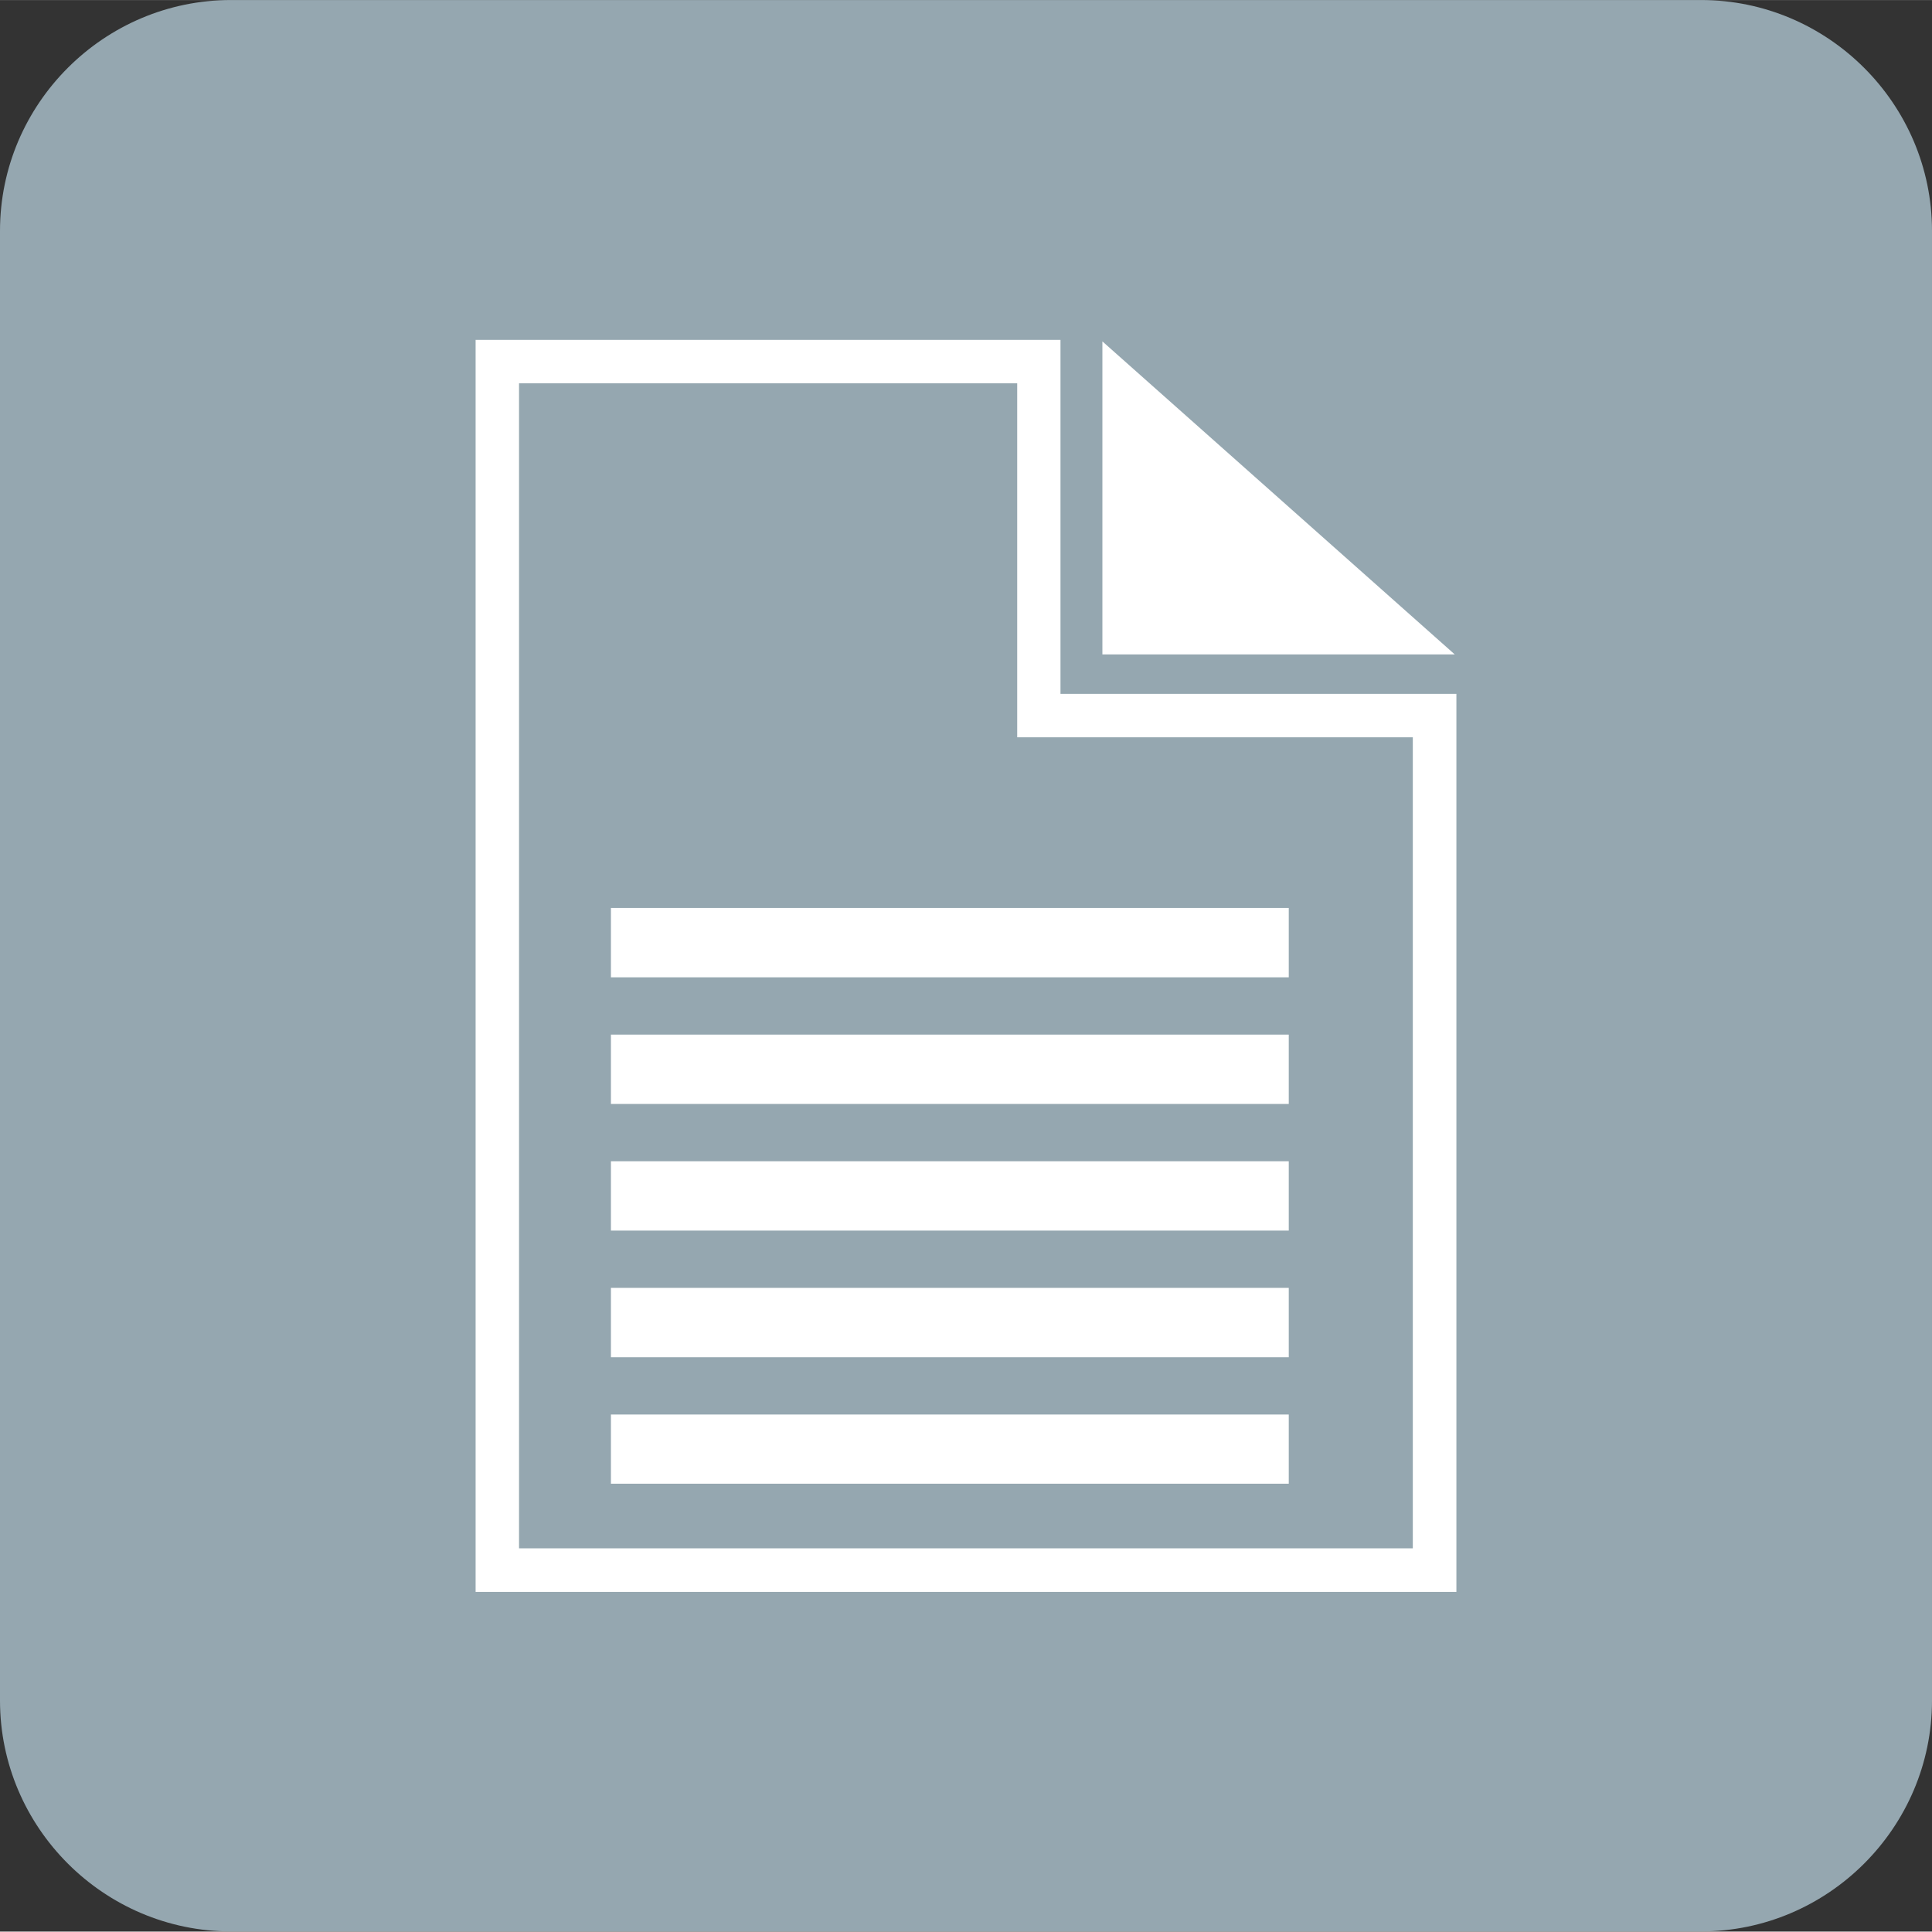
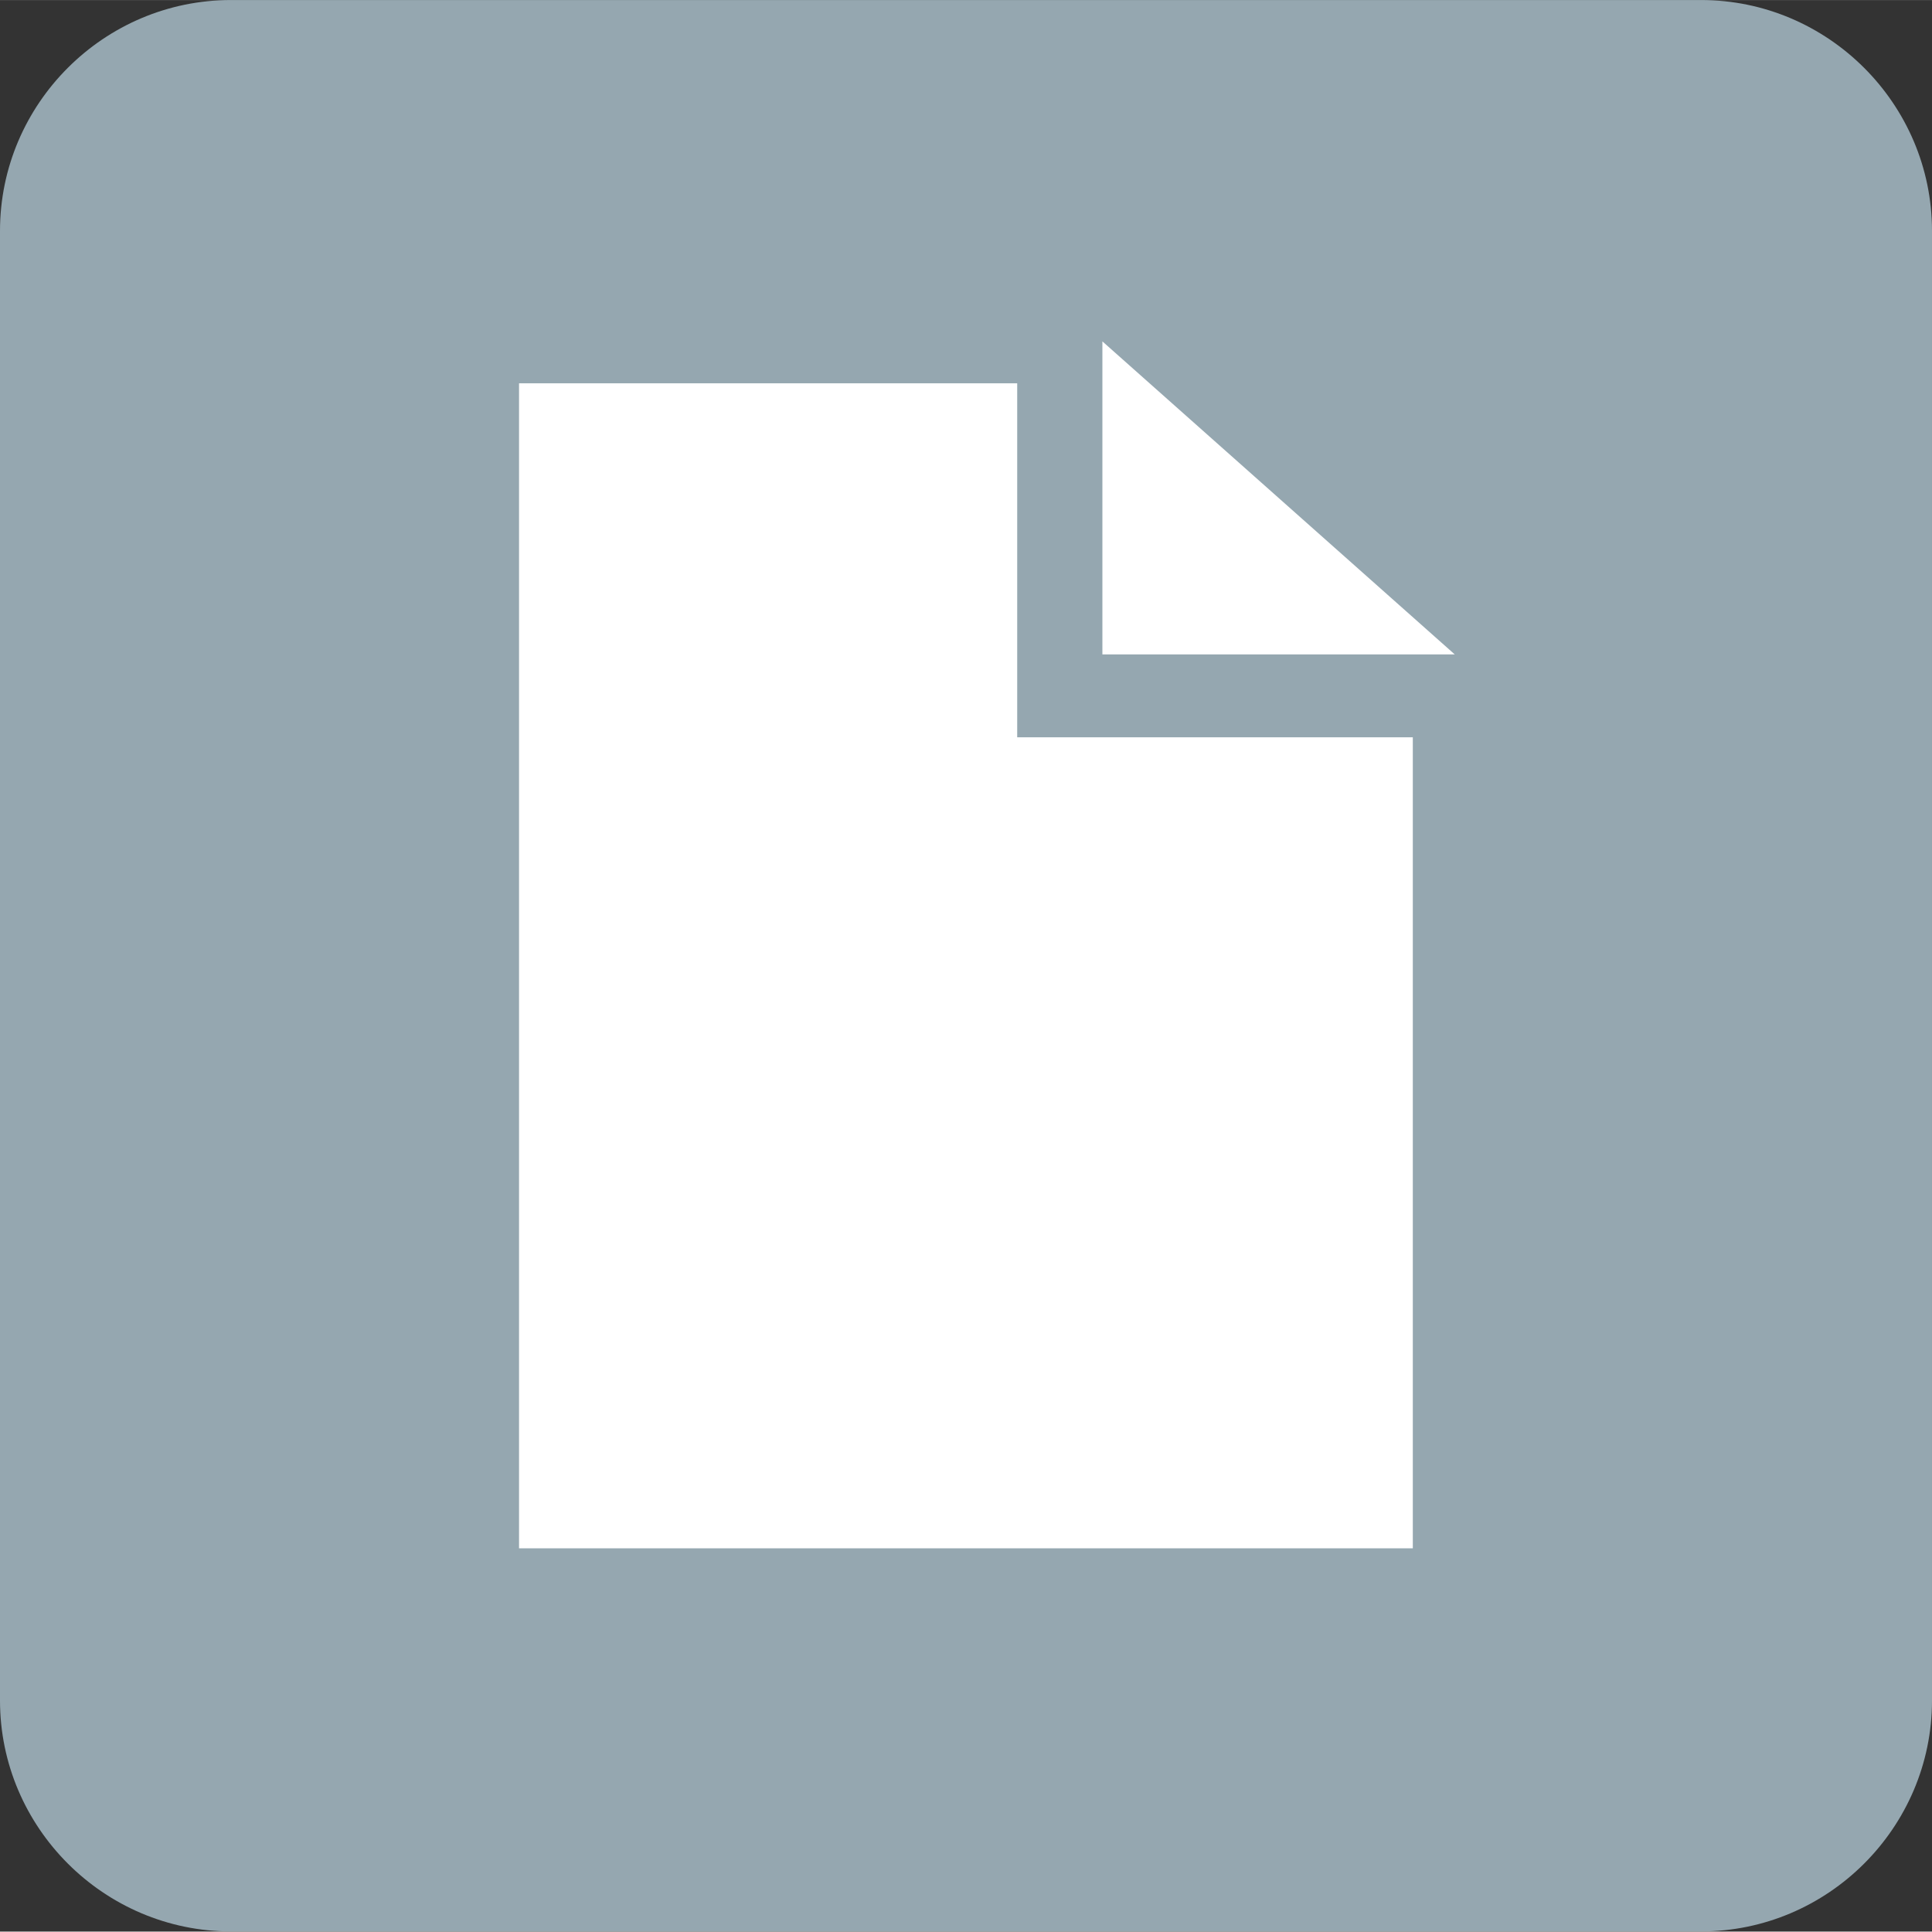
<svg xmlns="http://www.w3.org/2000/svg" xml:space="preserve" width="35.284mm" height="35.277mm" style="shape-rendering:geometricPrecision; text-rendering:geometricPrecision; image-rendering:optimizeQuality; fill-rule:evenodd; clip-rule:evenodd" viewBox="0 0 12.678 12.675">
  <rect x="0" y="0" width="12.678" height="12.675" fill="#333333" stroke="none" />
  <defs>
    <style type="text/css">
   
    .fil1 {fill:none}
    .fil0 {fill:#95A7B0}
    .fil3 {fill:white}
    .fil2 {fill:white;fill-rule:nonzero}
   
  </style>
  </defs>
  <g id="Layer_x0020_1">
    <g id="_208720112">
      <path id="_208720832" class="fil0" d="M1.516 -3.59295e-005l9.646 0c0.834,0 1.516,0.682 1.516,1.515l0 9.644c0,0.833 -0.682,1.515 -1.516,1.515l-9.646 0c-0.834,0 -1.516,-0.682 -1.516,-1.515l0 -9.644c0,-0.834 0.682,-1.515 1.516,-1.515z" />
      <g>
        <polygon id="_208721312" class="fil1" points="3.158,2.478 3.158,10.409 9.308,10.409 9.308,4.801 6.711,4.801 6.711,2.478 " />
-         <path id="_208720928" class="fil2" d="M3.406 2.515l0 7.645 5.865 0 0 -5.322 -2.596 0 0 -2.323 -3.269 0zm-0.285 -0.285l3.838 0 0 2.323 2.598 -3.59295e-005 0 5.893 -6.436 0 0 -8.216z" />
+         <path id="_208720928" class="fil2" d="M3.406 2.515l0 7.645 5.865 0 0 -5.322 -2.596 0 0 -2.323 -3.269 0zm-0.285 -0.285z" />
        <polygon id="_208720232" class="fil3" points="7.234,2.24 7.234,4.294 9.546,4.294 " />
        <polygon id="_208720352" class="fil3" points="8.457,6.413 4.009,6.413 4.009,5.958 8.457,5.958 " />
-         <polygon id="_208719944" class="fil3" points="8.457,7.244 4.009,7.244 4.009,6.789 8.457,6.789 " />
        <polygon id="_208720616" class="fil3" points="8.457,8.075 4.009,8.075 4.009,7.62 8.457,7.62 " />
        <polygon id="_208720304" class="fil3" points="8.457,8.906 4.009,8.906 4.009,8.451 8.457,8.451 " />
        <polygon id="_208720496" class="fil3" points="8.457,9.736 4.009,9.736 4.009,9.282 8.457,9.282 " />
      </g>
    </g>
  </g>
</svg>